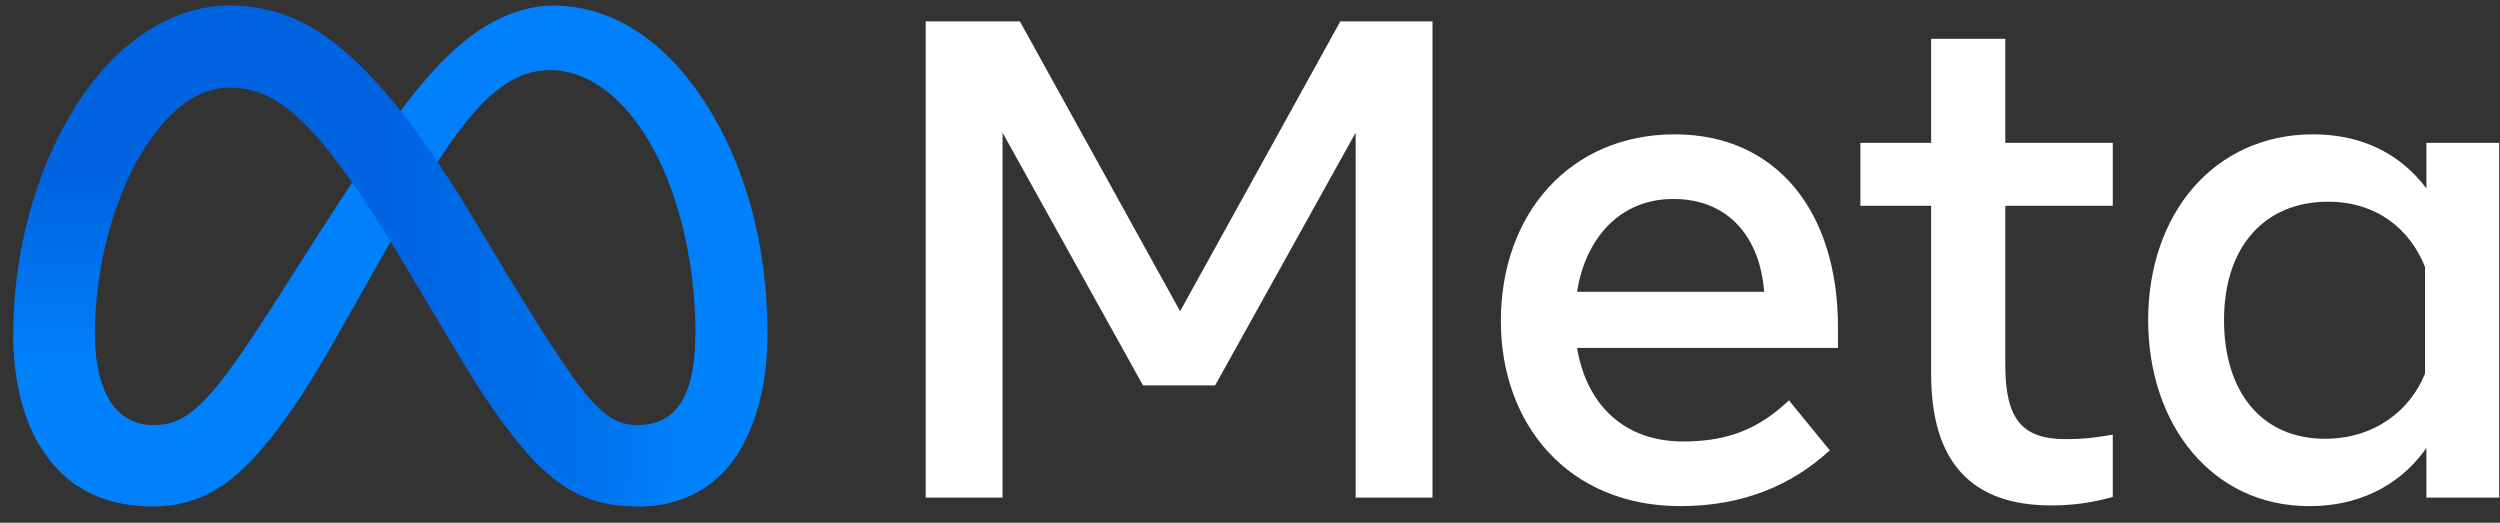
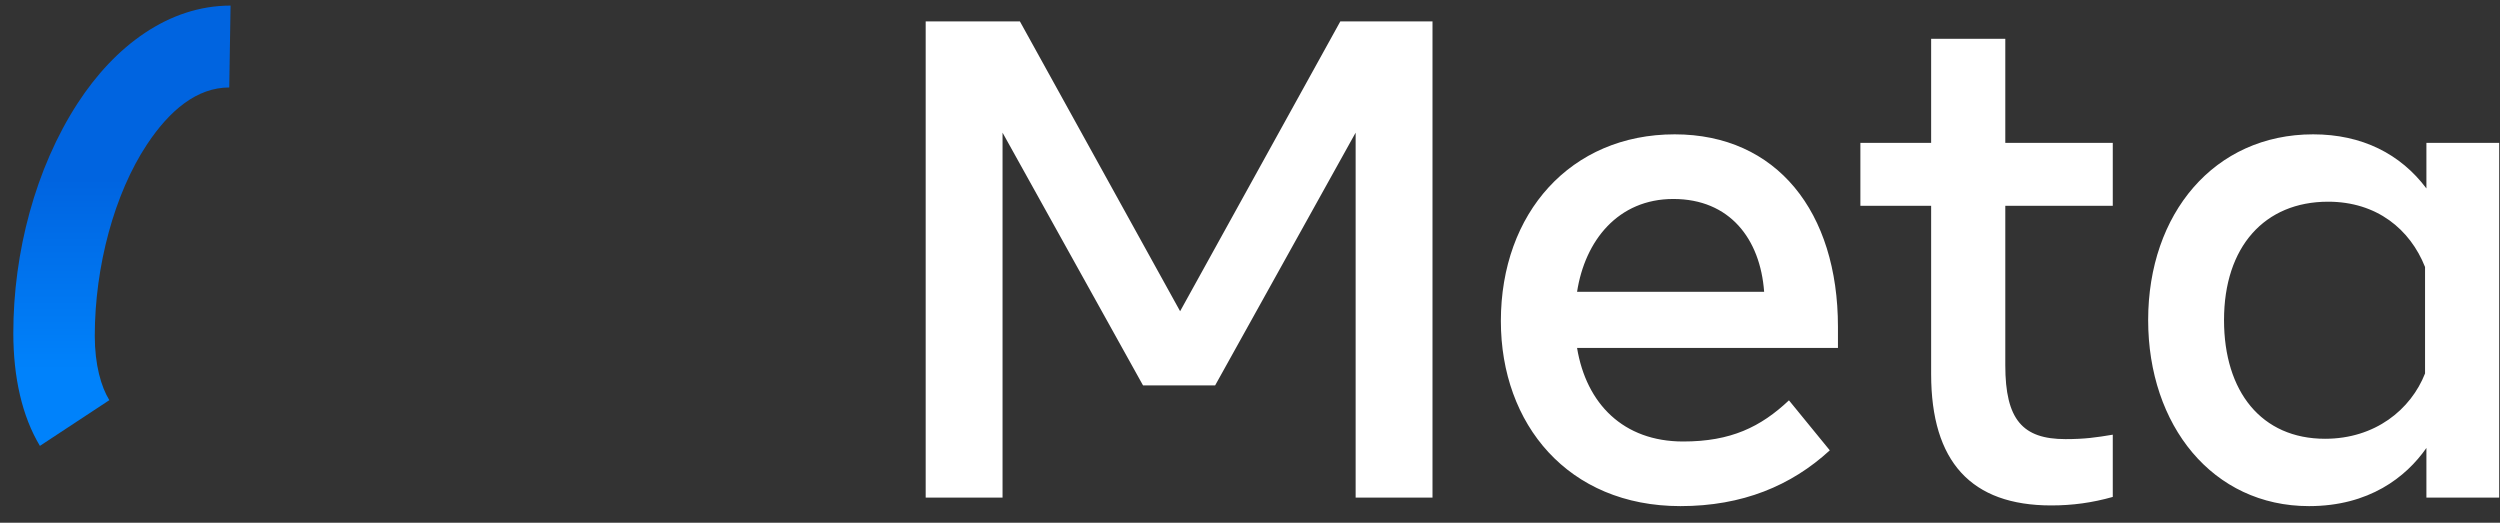
<svg xmlns="http://www.w3.org/2000/svg" width="110" height="23" viewBox="0 0 110 23" fill="none">
  <rect x="0" y="0" width="110" height="23" fill="#333333" stroke="none" />
-   <path d="M4.17 14.779C4.17 16.046 4.448 17.018 4.811 17.607C5.288 18.377 5.998 18.704 6.723 18.704C7.657 18.704 8.512 18.472 10.16 16.193C11.48 14.367 13.035 11.803 14.082 10.196L15.854 7.473C17.085 5.582 18.51 3.48 20.144 2.055C21.477 0.892 22.916 0.246 24.364 0.246C26.795 0.246 29.111 1.654 30.883 4.297C32.823 7.19 33.764 10.835 33.764 14.596C33.764 16.832 33.323 18.475 32.574 19.773C31.849 21.029 30.437 22.283 28.061 22.283V18.704C30.095 18.704 30.603 16.835 30.603 14.696C30.603 11.647 29.892 8.264 28.326 5.847C27.215 4.133 25.775 3.085 24.191 3.085C22.478 3.085 21.099 4.377 19.549 6.681C18.726 7.906 17.88 9.397 16.93 11.081L15.885 12.933C13.785 16.656 13.253 17.504 12.203 18.904C10.363 21.354 8.792 22.283 6.723 22.283C4.269 22.283 2.717 21.22 1.756 19.619C0.971 18.314 0.586 16.602 0.586 14.651L4.17 14.779Z" fill="#0081FB" />
-   <path d="M3.41 4.549C5.053 2.017 7.424 0.246 10.144 0.246C11.719 0.246 13.284 0.712 14.919 2.047C16.707 3.506 18.614 5.91 20.991 9.87L21.844 11.292C23.902 14.721 25.074 16.485 25.759 17.317C26.64 18.385 27.258 18.704 28.06 18.704C30.094 18.704 30.601 16.835 30.601 14.696L33.763 14.596C33.763 16.832 33.322 18.475 32.572 19.773C31.848 21.029 30.435 22.283 28.06 22.283C26.583 22.283 25.274 21.962 23.828 20.597C22.715 19.55 21.415 17.689 20.415 16.015L17.439 11.045C15.946 8.551 14.576 6.691 13.784 5.848C12.931 4.943 11.835 3.849 10.086 3.849C8.67 3.849 7.468 4.842 6.462 6.362L3.41 4.549Z" fill="url(#paint0_linear_267_4960)" />
  <path d="M10.087 3.849C8.672 3.849 7.469 4.842 6.463 6.362C5.041 8.509 4.17 11.707 4.17 14.779C4.17 16.046 4.448 17.018 4.811 17.607L1.756 19.619C0.971 18.314 0.586 16.602 0.586 14.651C0.586 11.103 1.56 7.405 3.412 4.549C5.055 2.017 7.426 0.246 10.145 0.246L10.087 3.849Z" fill="url(#paint1_linear_267_4960)" />
  <path d="M40.73 0.942H44.876L51.925 13.694L58.974 0.942H63.03V21.895H59.648V5.837L53.466 16.957H50.293L44.112 5.837V21.895H40.73V0.942ZM73.626 8.755C71.201 8.755 69.74 10.58 69.391 12.84H77.622C77.452 10.512 76.109 8.755 73.626 8.755ZM66.038 14.128C66.038 9.372 69.111 5.911 73.685 5.911C78.183 5.911 80.87 9.328 80.87 14.382V15.31H69.391C69.798 17.769 71.429 19.426 74.06 19.426C76.159 19.426 77.47 18.786 78.714 17.615L80.511 19.815C78.818 21.371 76.665 22.269 73.94 22.269C68.989 22.269 66.038 18.659 66.038 14.128ZM84.97 9.055H81.857V6.286H84.97V1.706H88.233V6.286H92.962V9.055H88.233V16.073C88.233 18.47 88.999 19.321 90.882 19.321C91.742 19.321 92.234 19.247 92.962 19.126V21.865C92.055 22.121 91.19 22.239 90.253 22.239C86.731 22.239 84.97 20.314 84.97 16.462V9.055ZM106.702 11.748C106.046 10.093 104.584 8.875 102.436 8.875C99.644 8.875 97.857 10.856 97.857 14.083C97.857 17.229 99.502 19.306 102.302 19.306C104.504 19.306 106.075 18.025 106.702 16.432V11.748ZM109.964 21.895H106.762V19.71C105.866 20.996 104.237 22.269 101.598 22.269C97.355 22.269 94.519 18.716 94.519 14.083C94.519 9.405 97.423 5.911 101.778 5.911C103.931 5.911 105.62 6.771 106.762 8.291V6.286H109.964V21.895Z" fill="white" />
  <defs>
    <linearGradient id="paint0_linear_267_4960" x1="7.623" y1="13.745" x2="30.468" y2="14.899" gradientUnits="userSpaceOnUse">
      <stop stop-color="#0064E1" />
      <stop offset="0.4" stop-color="#0064E1" />
      <stop offset="0.83" stop-color="#0073EE" />
      <stop offset="1" stop-color="#0082FB" />
    </linearGradient>
    <linearGradient id="paint1_linear_267_4960" x1="5.778" y1="16.283" x2="5.778" y2="7.861" gradientUnits="userSpaceOnUse">
      <stop stop-color="#0082FB" />
      <stop offset="1" stop-color="#0064E0" />
    </linearGradient>
  </defs>
</svg>